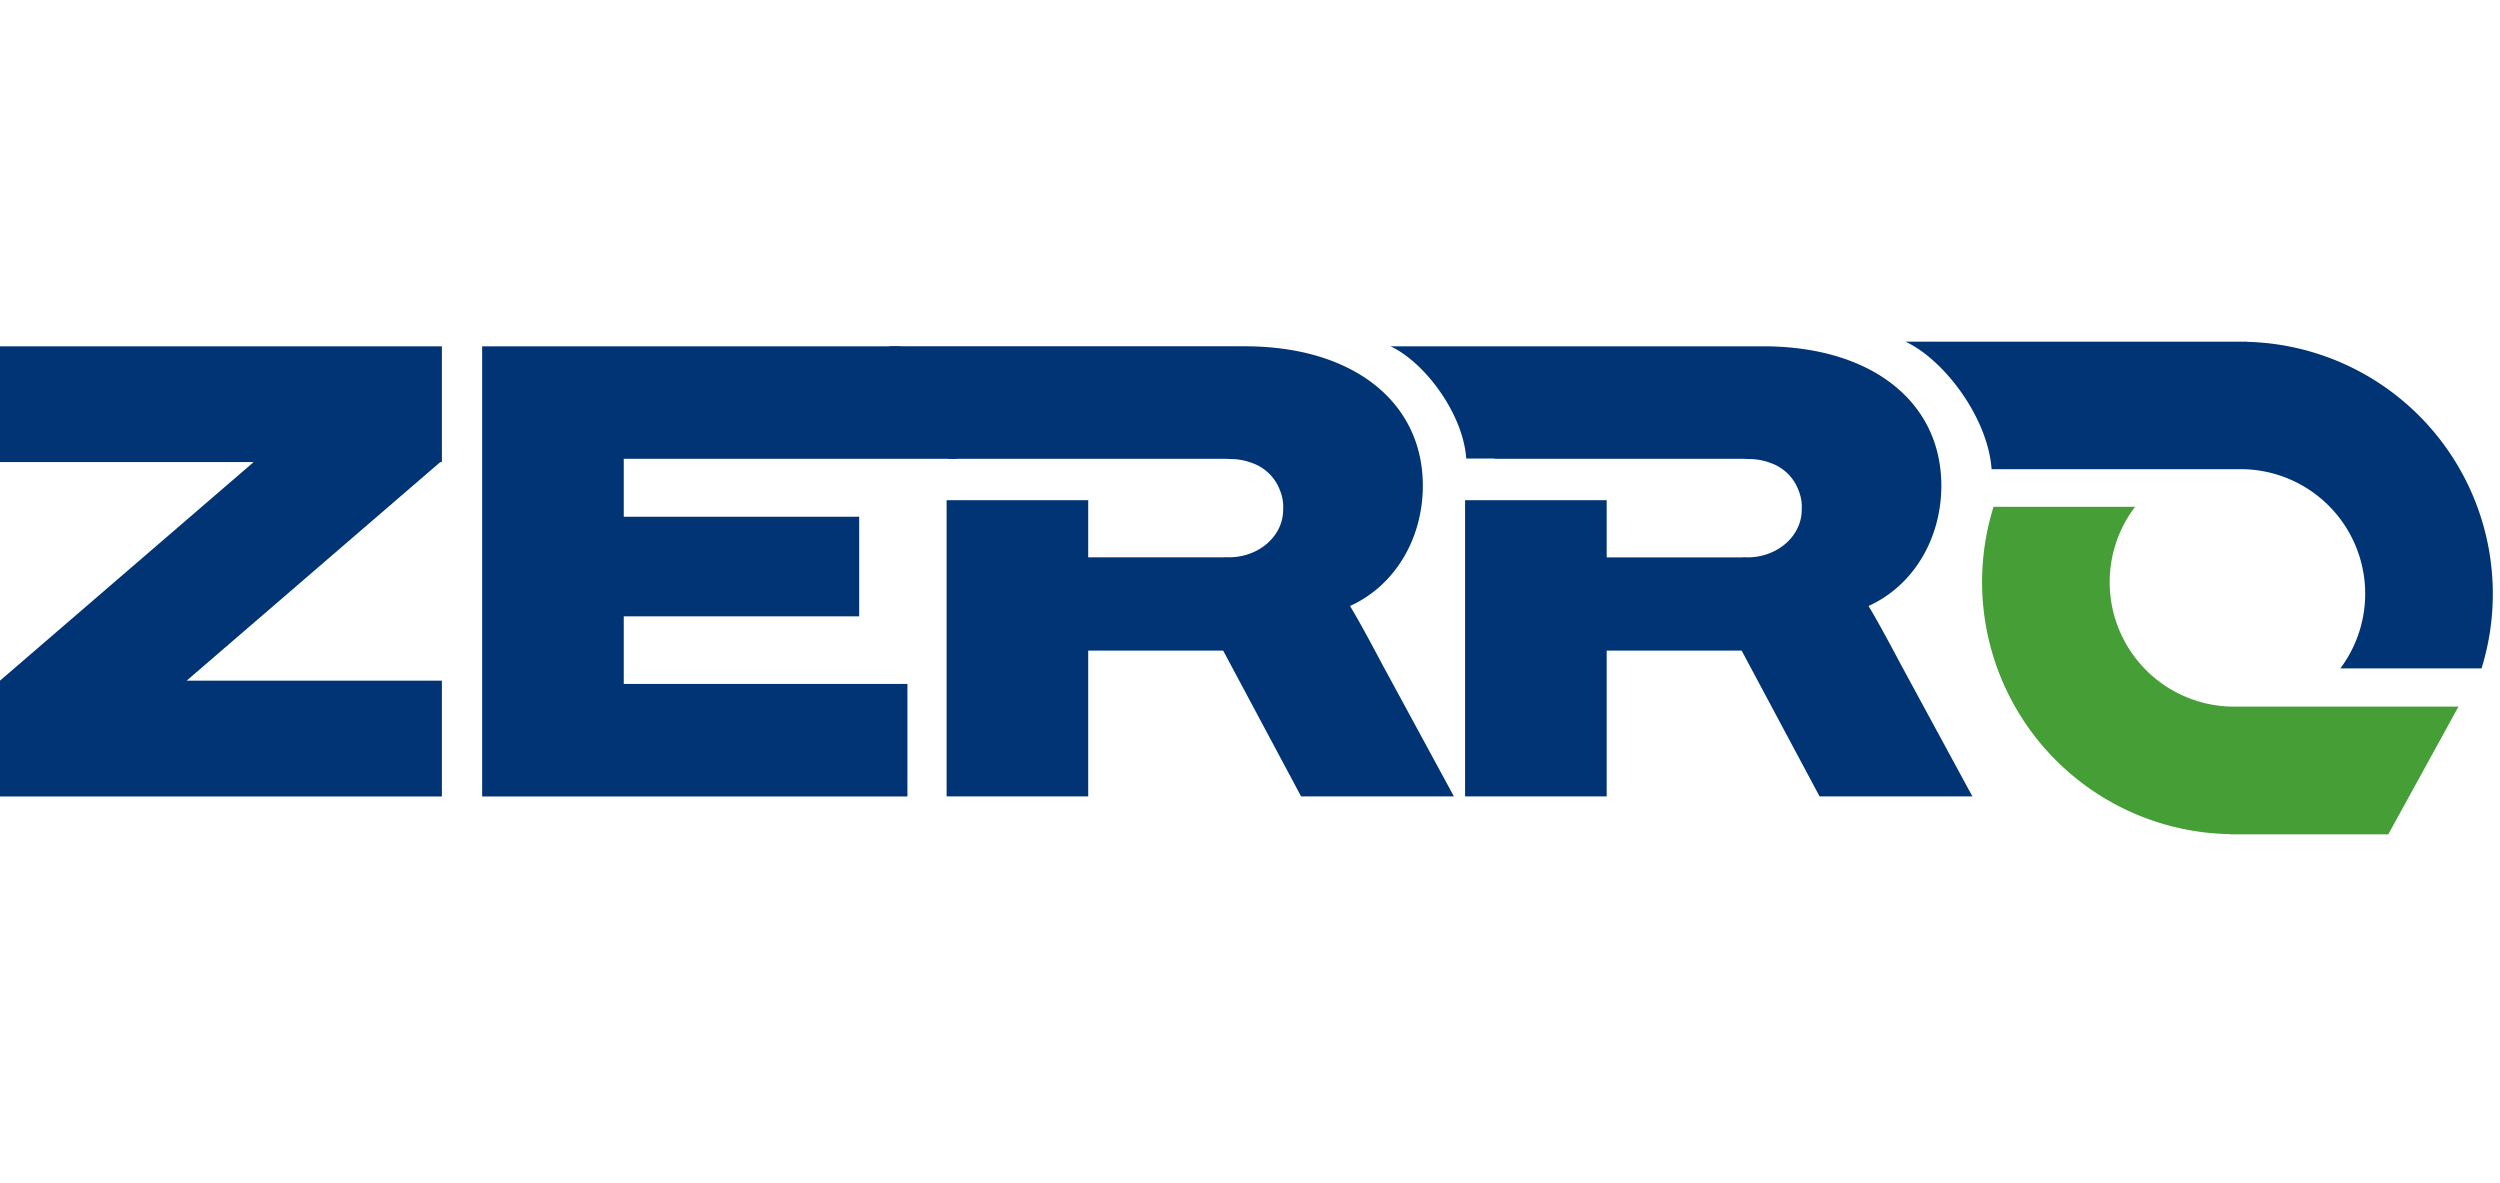
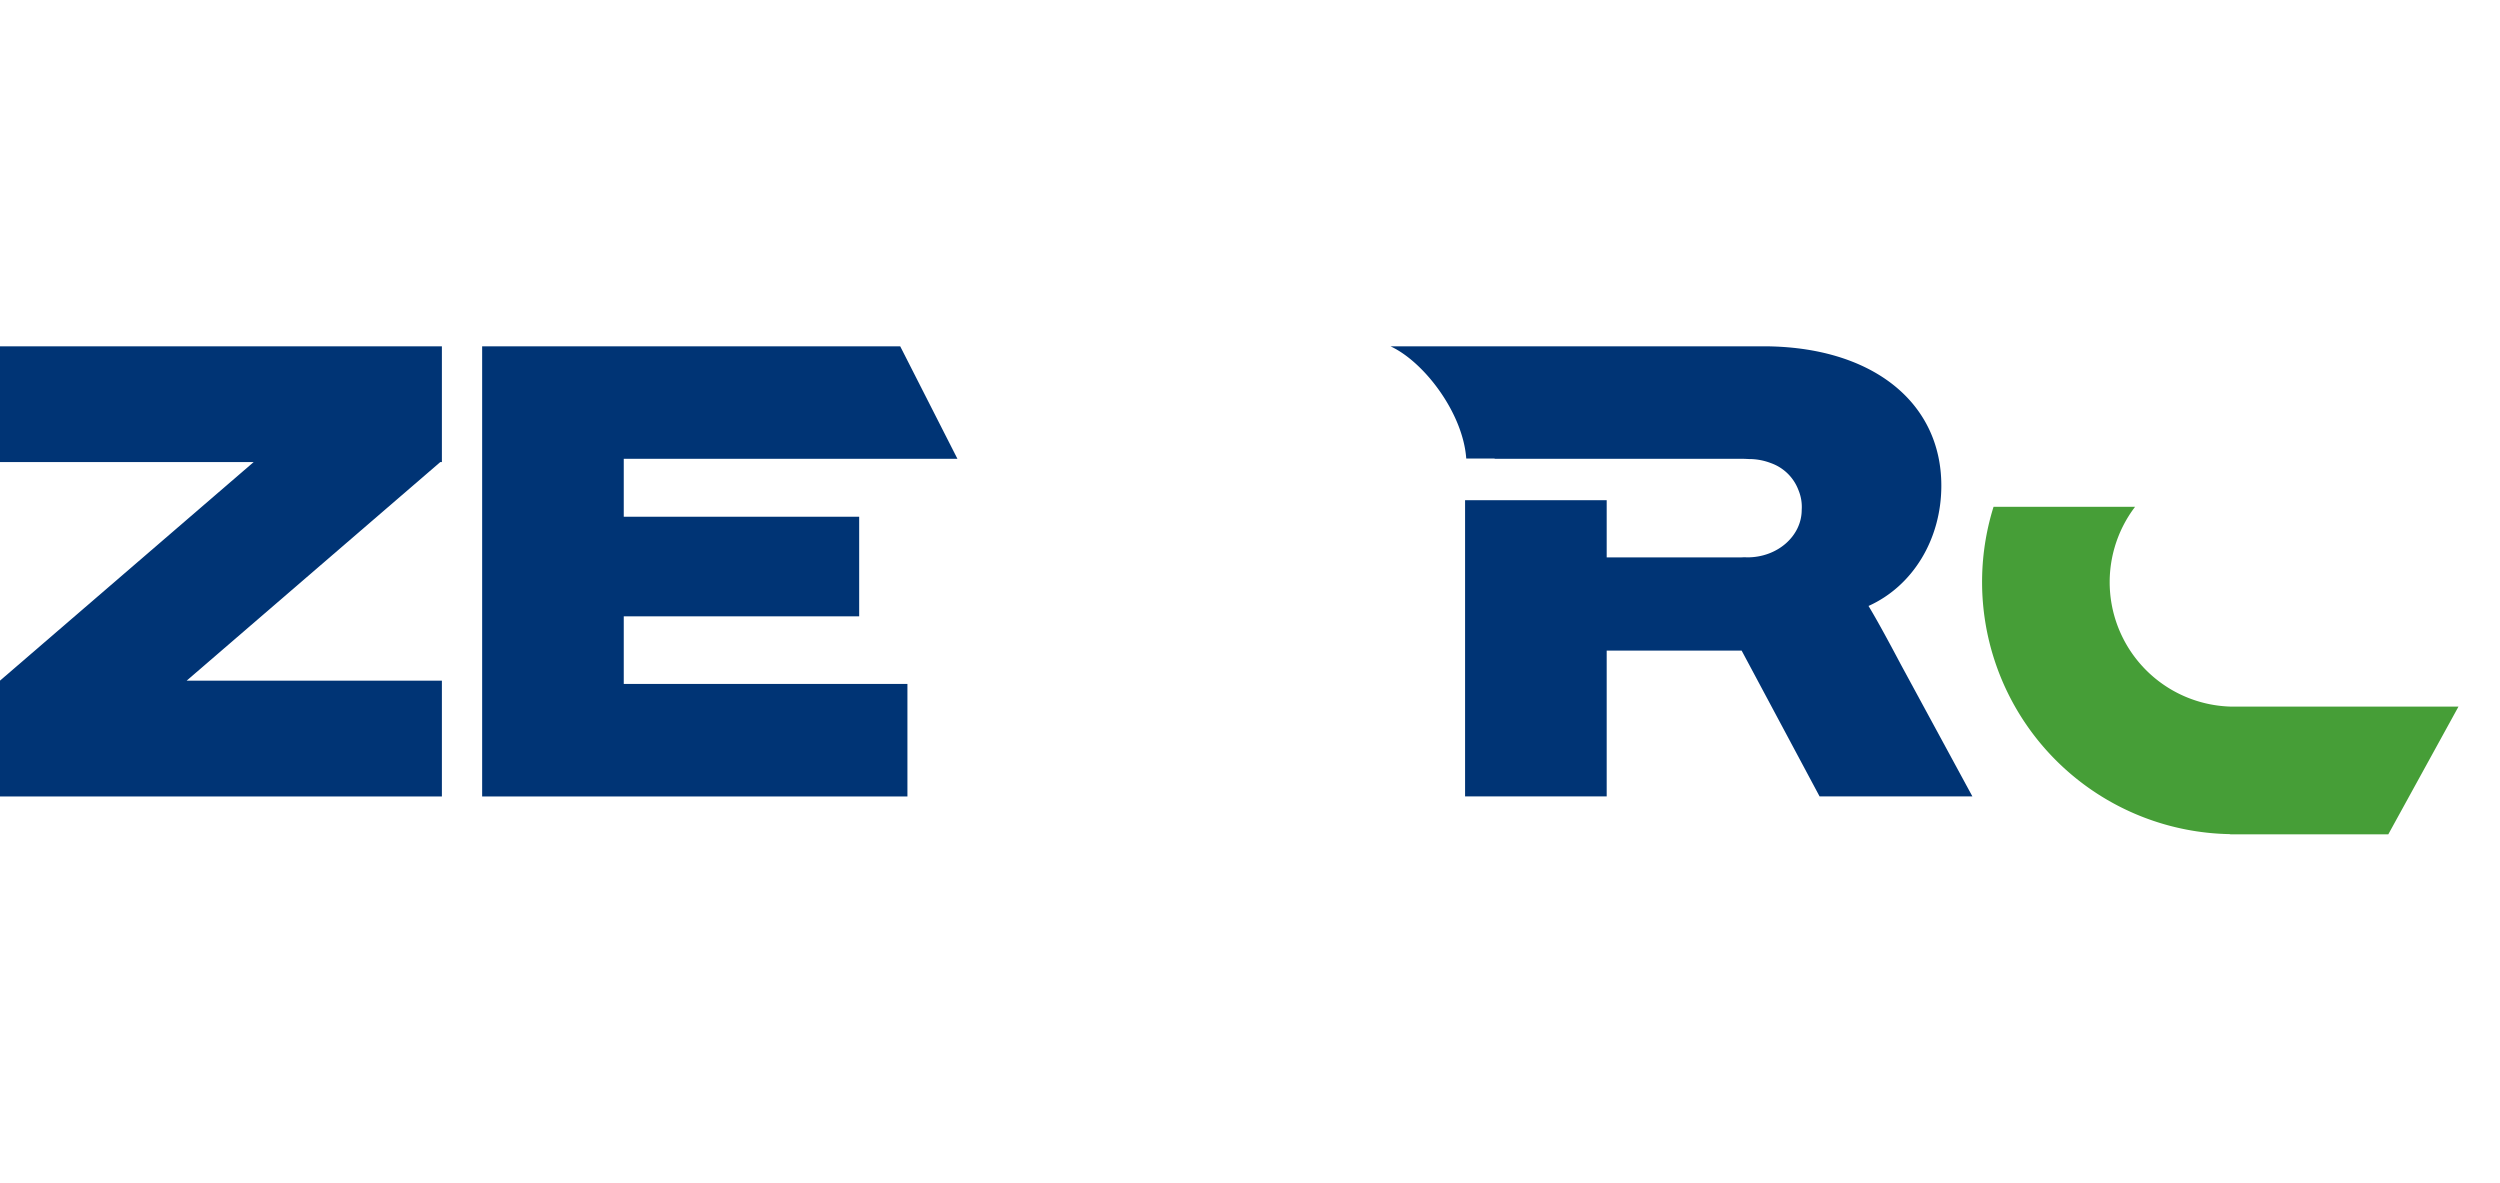
<svg xmlns="http://www.w3.org/2000/svg" width="300" height="142" viewBox="0 0 300 142">
  <defs>
    <clipPath id="clip-path">
      <rect id="사각형_429" data-name="사각형 429" width="300" height="142" transform="translate(0 0)" fill="none" />
    </clipPath>
  </defs>
  <g id="logo_brand_zerro" clip-path="url(#clip-path)">
    <g id="그룹_5526" data-name="그룹 5526" transform="translate(0 41)">
      <path id="패스_3101" data-name="패스 3101" d="M176.4,38.507c-1.831-3.462-3.045-5.642-3.846-6.962,5.289-2.378,8.738-7.968,8.738-14.44,0-10.1-8.432-16.72-21.366-16.72H115.189c4.085,1.9,8.709,8.046,9.093,13.469h3.4l.016.03h29.581c.32,0,.626.014.923.03h.016a7.268,7.268,0,0,1,2.625.488,5.484,5.484,0,0,1,3.3,3.232,5.237,5.237,0,0,1,.394,2.377c0,3.141-2.907,5.7-6.5,5.7-.114,0-.222-.007-.336-.014-.2.007-.4.022-.6.022H141.135V18.85H124.141V54.4h16.994V36.9h16.193l9.355,17.5h18.337Z" transform="translate(51.668 0.171)" fill="#003475" />
      <path id="패스_3102" data-name="패스 3102" d="M220.8,37.67H194.22a14.939,14.939,0,0,1-11.665-23.976H165.574A30.262,30.262,0,0,0,193.967,52.97v.02h18.98l8.418-15.32Z" transform="translate(73.651 6.126)" fill="#469e37" />
      <path id="패스_3103" data-name="패스 3103" d="M53.027,14.276V.384H0V14.276h30.44L0,40.505V54.4H53.027V40.505H22.4L52.835,14.276Z" transform="translate(0 0.172)" fill="#003475" />
      <path id="패스_3104" data-name="패스 3104" d="M96.977,13.887,90.109.385H39.942V54.4H90.975v-13.5H56.935V32.788h28.25V20.833H56.935V13.887Z" transform="translate(17.916 0.172)" fill="#003475" />
-       <path id="패스_3105" data-name="패스 3105" d="M198.854.02V0h-41c4.641,2.158,9.894,9.14,10.33,15.3h29.859a14.95,14.95,0,0,1,11.992,23.908h16.944A30.253,30.253,0,0,0,198.854.02" transform="translate(70.807 0)" fill="#003475" />
-       <path id="패스_3106" data-name="패스 3106" d="M141.423,54.4H123.085l-9.355-17.5H97.537V54.4H80.545V18.85H97.537v6.862h15.956c.207,0,.406-.013.6-.022.114.009.22.014.335.014,3.6,0,6.5-2.553,6.5-5.694a5.253,5.253,0,0,0-.394-2.377,5.487,5.487,0,0,0-3.3-3.232,7.231,7.231,0,0,0-2.625-.488H114.6c-.3-.017-.6-.03-.923-.03H80.727L73.677.383h42.648c12.934,0,21.366,6.626,21.366,16.723,0,6.473-3.449,12.062-8.738,14.439.8,1.32,2.015,3.5,3.846,6.963Z" transform="translate(33.048 0.171)" fill="#003475" />
    </g>
  </g>
</svg>